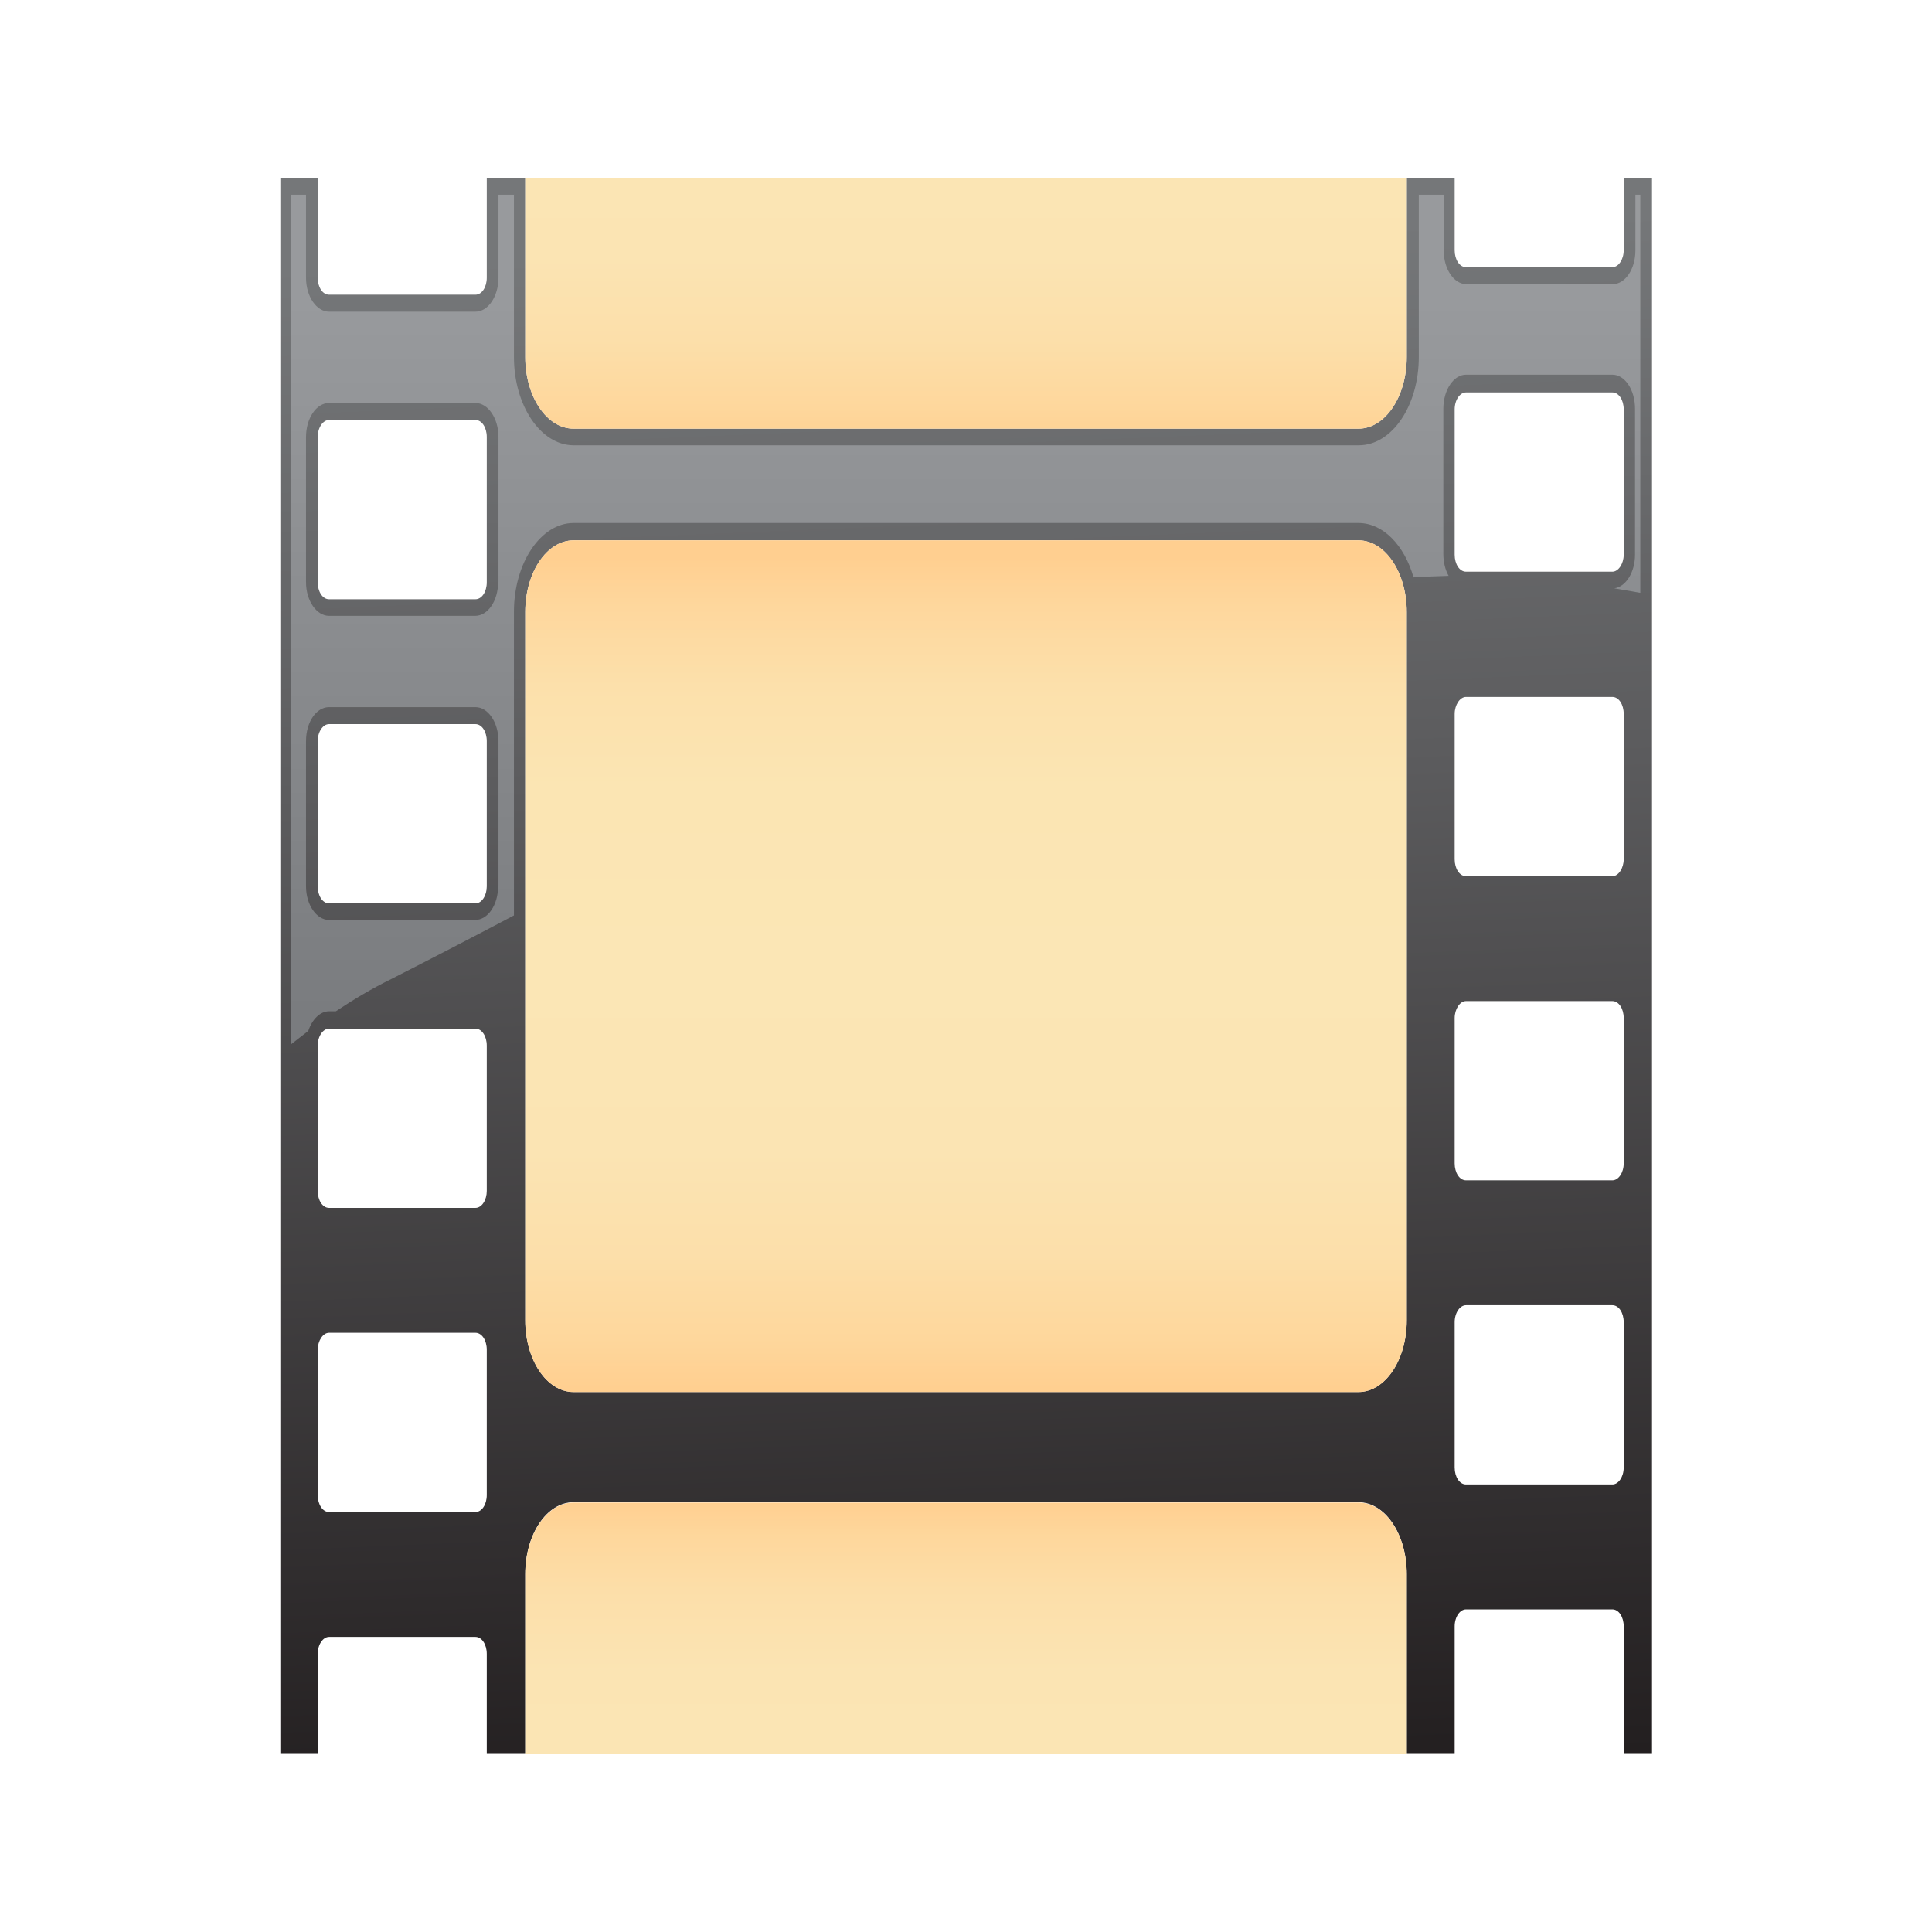
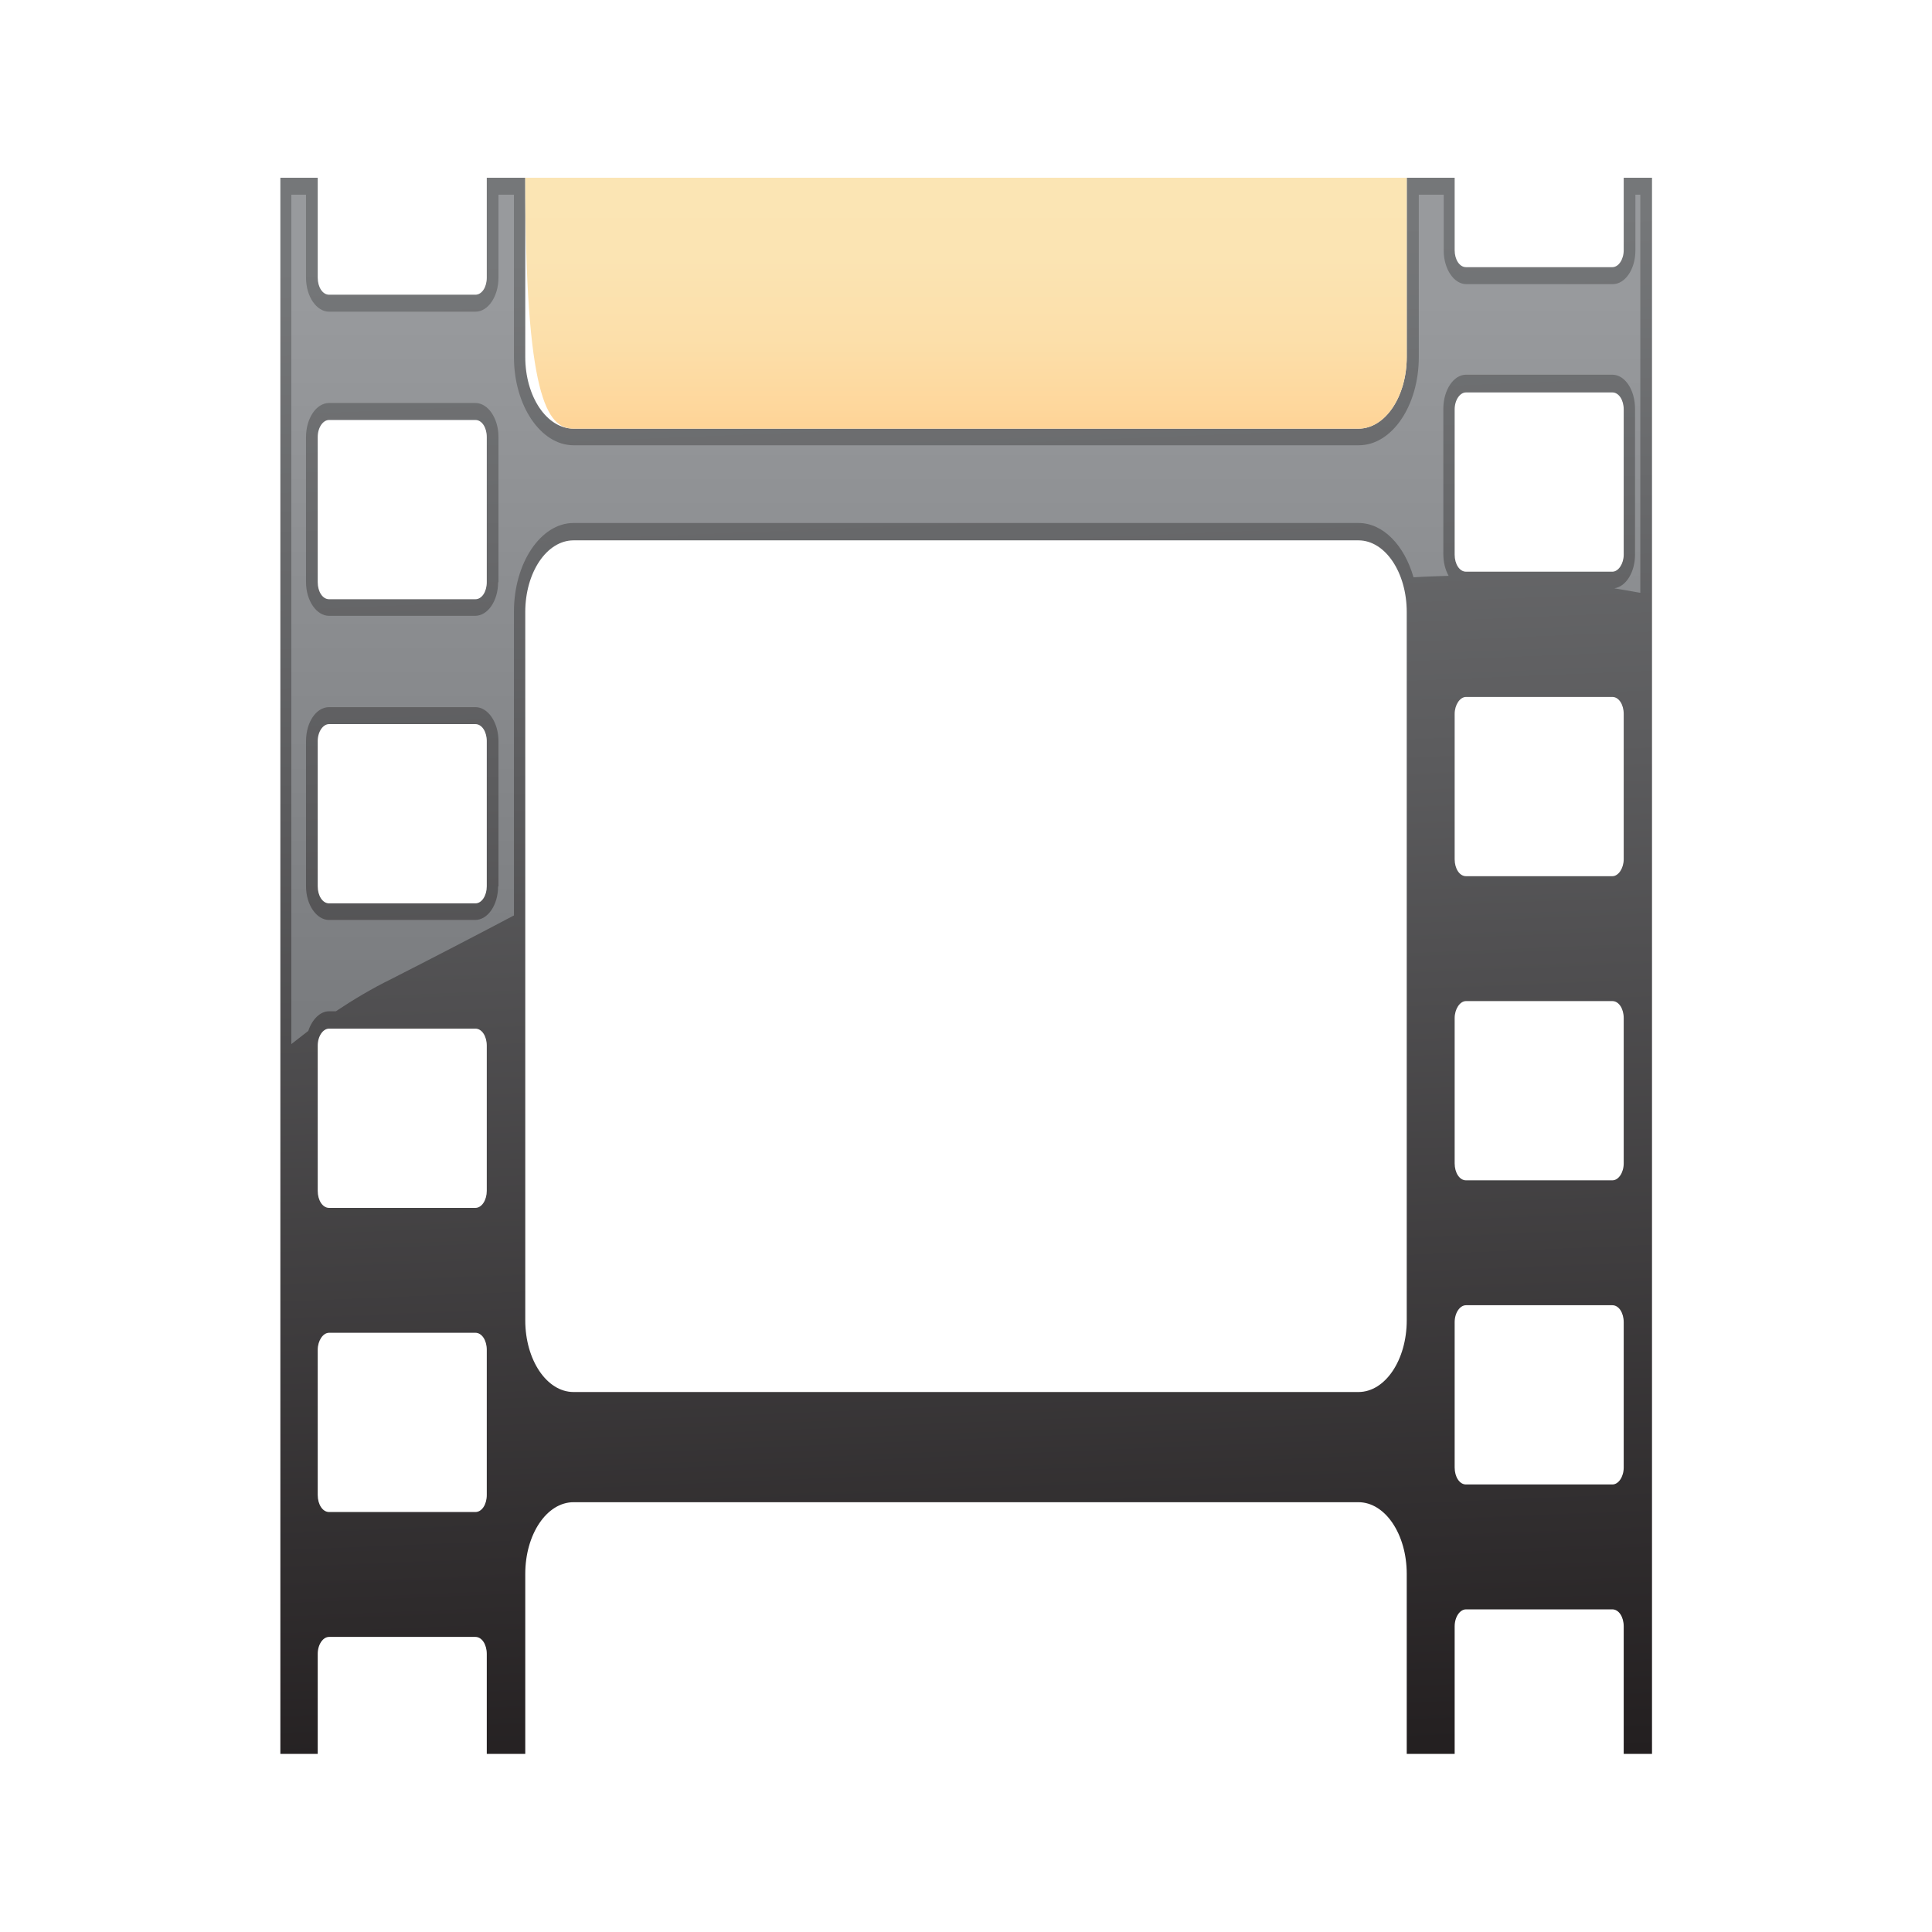
<svg xmlns="http://www.w3.org/2000/svg" version="1.1" id="Capa_1" x="0px" y="0px" viewBox="0 0 512 512" style="enable-background:new 0 0 512 512;" xml:space="preserve">
  <style type="text/css">
	.st0{fill:url(#SVGID_1_);}
	.st1{fill:url(#SVGID_00000160153065154162616610000017012036781254312596_);}
	.st2{fill:url(#SVGID_00000124882026341098685680000006316384367110155430_);}
	.st3{fill:url(#SVGID_00000027604820617813490950000008240314765955812000_);}
	.st4{fill:url(#SVGID_00000029745274696525666610000013127520921031578021_);}
</style>
  <g>
    <g>
      <linearGradient id="SVGID_1_" gradientUnits="userSpaceOnUse" x1="2181.282" y1="1933.509" x2="2089.542" y2="-727.023" gradientTransform="matrix(0.128 0 0 0.154 -16.12 175.686)">
        <stop offset="5.650000e-03" style="stop-color:#231F20" />
        <stop offset="0.659" style="stop-color:#5C5C5E" />
        <stop offset="1" style="stop-color:#757779" />
      </linearGradient>
      <path class="st0" d="M437.8,47.1h-7.5v19.2c0,2.5-1.4,4.5-3,4.5h-38.8c-1.7,0-3-2-3-4.5V47.1h-12.7v47.5c0,10.5-5.7,19-12.8,19    H152c-7.1,0-12.8-8.5-12.8-19V47.1H129v26.5c0,2.5-1.3,4.5-3,4.5H87.2c-1.7,0-3-2-3-4.5V47.1h-9.9v417.7h9.9v-26.5    c0-2.5,1.4-4.5,3-4.5h38.8c1.7,0,3,2,3,4.5v26.5h10.2v-47.7c0-10.5,5.7-19,12.8-19h208c7.1,0,12.8,8.5,12.8,19v47.7h12.7v-33.8    c0-2.5,1.4-4.5,3-4.5h38.8c1.7,0,3,2,3,4.5v33.8h7.5V47.1z M129,396.2c0,2.5-1.3,4.5-3,4.5H87.2c-1.7,0-3-2-3-4.5v-38.5    c0-2.4,1.4-4.5,3-4.5h38.8c1.7,0,3,2,3,4.5V396.2z M129,315.6c0,2.4-1.3,4.5-3,4.5H87.2c-1.7,0-3-2-3-4.5v-38.5    c0-2.5,1.4-4.5,3-4.5h38.8c1.7,0,3,2,3,4.5V315.6z M129,234.9c0,2.4-1.3,4.5-3,4.5H87.2c-1.7,0-3-2-3-4.5v-38.5    c0-2.5,1.4-4.5,3-4.5h38.8c1.7,0,3,2,3,4.5V234.9z M129,154.3c0,2.5-1.3,4.5-3,4.5H87.2c-1.7,0-3-2-3-4.5v-38.5    c0-2.5,1.4-4.5,3-4.5h38.8c1.7,0,3,2,3,4.5V154.3z M372.8,349.9c0,10.5-5.7,19-12.8,19H152c-7.1,0-12.8-8.5-12.8-19V162.2    c0-10.5,5.7-19,12.8-19h208c7.1,0,12.8,8.5,12.8,19V349.9z M430.3,388.9c0,2.5-1.4,4.5-3,4.5h-38.8c-1.7,0-3-2-3-4.5v-38.5    c0-2.5,1.4-4.5,3-4.5h38.8c1.7,0,3,2,3,4.5V388.9z M430.3,308.3c0,2.5-1.4,4.5-3,4.5h-38.8c-1.7,0-3-2-3-4.5v-38.5    c0-2.4,1.4-4.5,3-4.5h38.8c1.7,0,3,2,3,4.5V308.3z M430.3,227.7c0,2.4-1.4,4.5-3,4.5h-38.8c-1.7,0-3-2-3-4.5v-38.5    c0-2.4,1.4-4.5,3-4.5h38.8c1.7,0,3,2,3,4.5V227.7z M430.3,147c0,2.4-1.4,4.5-3,4.5h-38.8c-1.7,0-3-2-3-4.5v-38.5    c0-2.5,1.4-4.5,3-4.5h38.8c1.7,0,3,2,3,4.5V147z" />
      <linearGradient id="SVGID_00000143587543222347402870000014901594714429836206_" gradientUnits="userSpaceOnUse" x1="2132.617" y1="605.481" x2="2132.617" y2="-627.583" gradientTransform="matrix(0.128 0 0 0.154 -16.12 175.686)">
        <stop offset="5.650000e-03" style="stop-color:#7A7C7F" />
        <stop offset="9.103865e-02" style="stop-color:#7D7F82" />
        <stop offset="1" style="stop-color:#989A9D" />
      </linearGradient>
      <path style="fill:url(#SVGID_00000143587543222347402870000014901594714429836206_);" d="M433.4,51.6c0,5.3,0,14.8,0,14.8    c0,4.9-2.7,8.9-6,8.9h-38.8c-3.3,0-6-4-6-8.9c0,0,0-9.5,0-14.8c-2.4,0-4.2,0-6.6,0c0,7.4,0,43,0,43c0,12.9-7.1,23.4-15.9,23.4H152    c-8.7,0-15.8-10.5-15.8-23.4c0,0,0-35.7,0-43c-1.7,0-2.4,0-4.1,0c0,6.2,0,22,0,22c0,4.9-2.7,9-6.1,9H87.2c-3.3,0-6.1-4-6.1-9    c0,0,0-15.8,0-22c-1.7,0-2.2,0-3.9,0c0,4.6,0,118.6,0,225.1c1.5-1.2,3-2.3,4.5-3.5c1-3,3.1-5.2,5.5-5.2H89    c4.8-3.2,9.7-6.1,14.8-8.6c10.8-5.5,21.6-11.1,32.4-16.8v-80.5c0-12.9,7.1-23.5,15.8-23.5h208c6.6,0,12.2,6,14.6,14.4    c3.1-0.2,6.2-0.3,9.3-0.4c-0.9-1.6-1.4-3.6-1.4-5.8v-38.5c0-4.9,2.7-9,6-9h38.8c3.3,0,6,4,6,9V147c0,4.6-2.4,8.5-5.5,8.9    c2.3,0.4,4.6,0.8,6.9,1.2c0-58.4,0-102.7,0-105.5C434.1,51.6,434.1,51.6,433.4,51.6z M132,234.9c0,4.9-2.7,8.9-6.1,8.9H87.2    c-3.3,0-6.1-4-6.1-8.9v-38.5c0-5,2.7-9,6.1-9h38.8c3.3,0,6.1,4,6.1,9V234.9z M132,154.3c0,4.9-2.7,8.9-6.1,8.9H87.2    c-3.3,0-6.1-4-6.1-8.9v-38.5c0-4.9,2.7-9,6.1-9h38.8c3.3,0,6.1,4,6.1,9V154.3z" />
      <linearGradient id="SVGID_00000150068674719257894140000017225835407759732360_" gradientUnits="userSpaceOnUse" x1="611.352" y1="1256.589" x2="611.352" y2="640.089" gradientTransform="matrix(0.298 0 0 0.359 73.882 -82.025)">
        <stop offset="5.650000e-03" style="stop-color:#FFCF90" />
        <stop offset="6.466054e-02" style="stop-color:#FED79C" />
        <stop offset="0.165" style="stop-color:#FCDFAA" />
        <stop offset="0.288" style="stop-color:#FBE4B3" />
        <stop offset="0.503" style="stop-color:#FBE6B5" />
        <stop offset="0.726" style="stop-color:#FBE5B3" />
        <stop offset="0.846" style="stop-color:#FCE0AB" />
        <stop offset="0.94" style="stop-color:#FED79D" />
        <stop offset="1" style="stop-color:#FFCF90" />
      </linearGradient>
-       <path style="fill:url(#SVGID_00000150068674719257894140000017225835407759732360_);" d="M360,143.2H152c-7.1,0-12.8,8.5-12.8,19    v187.7c0,10.5,5.7,19,12.8,19h208c7.1,0,12.8-8.5,12.8-19V162.2C372.8,151.7,367.1,143.2,360,143.2z" />
      <linearGradient id="SVGID_00000111172232856300798870000005818648603718512768_" gradientUnits="userSpaceOnUse" x1="611.352" y1="1333.686" x2="611.352" y2="1780.506" gradientTransform="matrix(0.298 0 0 0.359 73.882 -82.025)">
        <stop offset="5.650000e-03" style="stop-color:#FFCF90" />
        <stop offset="6.466054e-02" style="stop-color:#FED79C" />
        <stop offset="0.165" style="stop-color:#FCDFAA" />
        <stop offset="0.288" style="stop-color:#FBE4B3" />
        <stop offset="0.503" style="stop-color:#FBE6B5" />
        <stop offset="0.726" style="stop-color:#FBE5B3" />
        <stop offset="0.846" style="stop-color:#FCE0AB" />
        <stop offset="0.94" style="stop-color:#FED79D" />
        <stop offset="1" style="stop-color:#FFCF90" />
      </linearGradient>
-       <path style="fill:url(#SVGID_00000111172232856300798870000005818648603718512768_);" d="M360,398.2H152c-7.1,0-12.8,8.5-12.8,19    v47.7h233.6v-47.7C372.8,406.7,367.1,398.2,360,398.2z" />
      <linearGradient id="SVGID_00000138561335526149325400000013110818822673947322_" gradientUnits="userSpaceOnUse" x1="611.352" y1="563.02" x2="611.352" y2="54.395" gradientTransform="matrix(0.298 0 0 0.359 73.882 -82.025)">
        <stop offset="5.650000e-03" style="stop-color:#FFCF90" />
        <stop offset="6.466054e-02" style="stop-color:#FED79C" />
        <stop offset="0.165" style="stop-color:#FCDFAA" />
        <stop offset="0.288" style="stop-color:#FBE4B3" />
        <stop offset="0.503" style="stop-color:#FBE6B5" />
        <stop offset="0.726" style="stop-color:#FBE5B3" />
        <stop offset="0.846" style="stop-color:#FCE0AB" />
        <stop offset="0.94" style="stop-color:#FED79D" />
        <stop offset="1" style="stop-color:#FFCF90" />
      </linearGradient>
-       <path style="fill:url(#SVGID_00000138561335526149325400000013110818822673947322_);" d="M152,113.6h208c7.1,0,12.8-8.5,12.8-19    V47.1H139.2v47.5C139.2,105.1,144.9,113.6,152,113.6z" />
+       <path style="fill:url(#SVGID_00000138561335526149325400000013110818822673947322_);" d="M152,113.6h208c7.1,0,12.8-8.5,12.8-19    V47.1H139.2C139.2,105.1,144.9,113.6,152,113.6z" />
    </g>
  </g>
</svg>